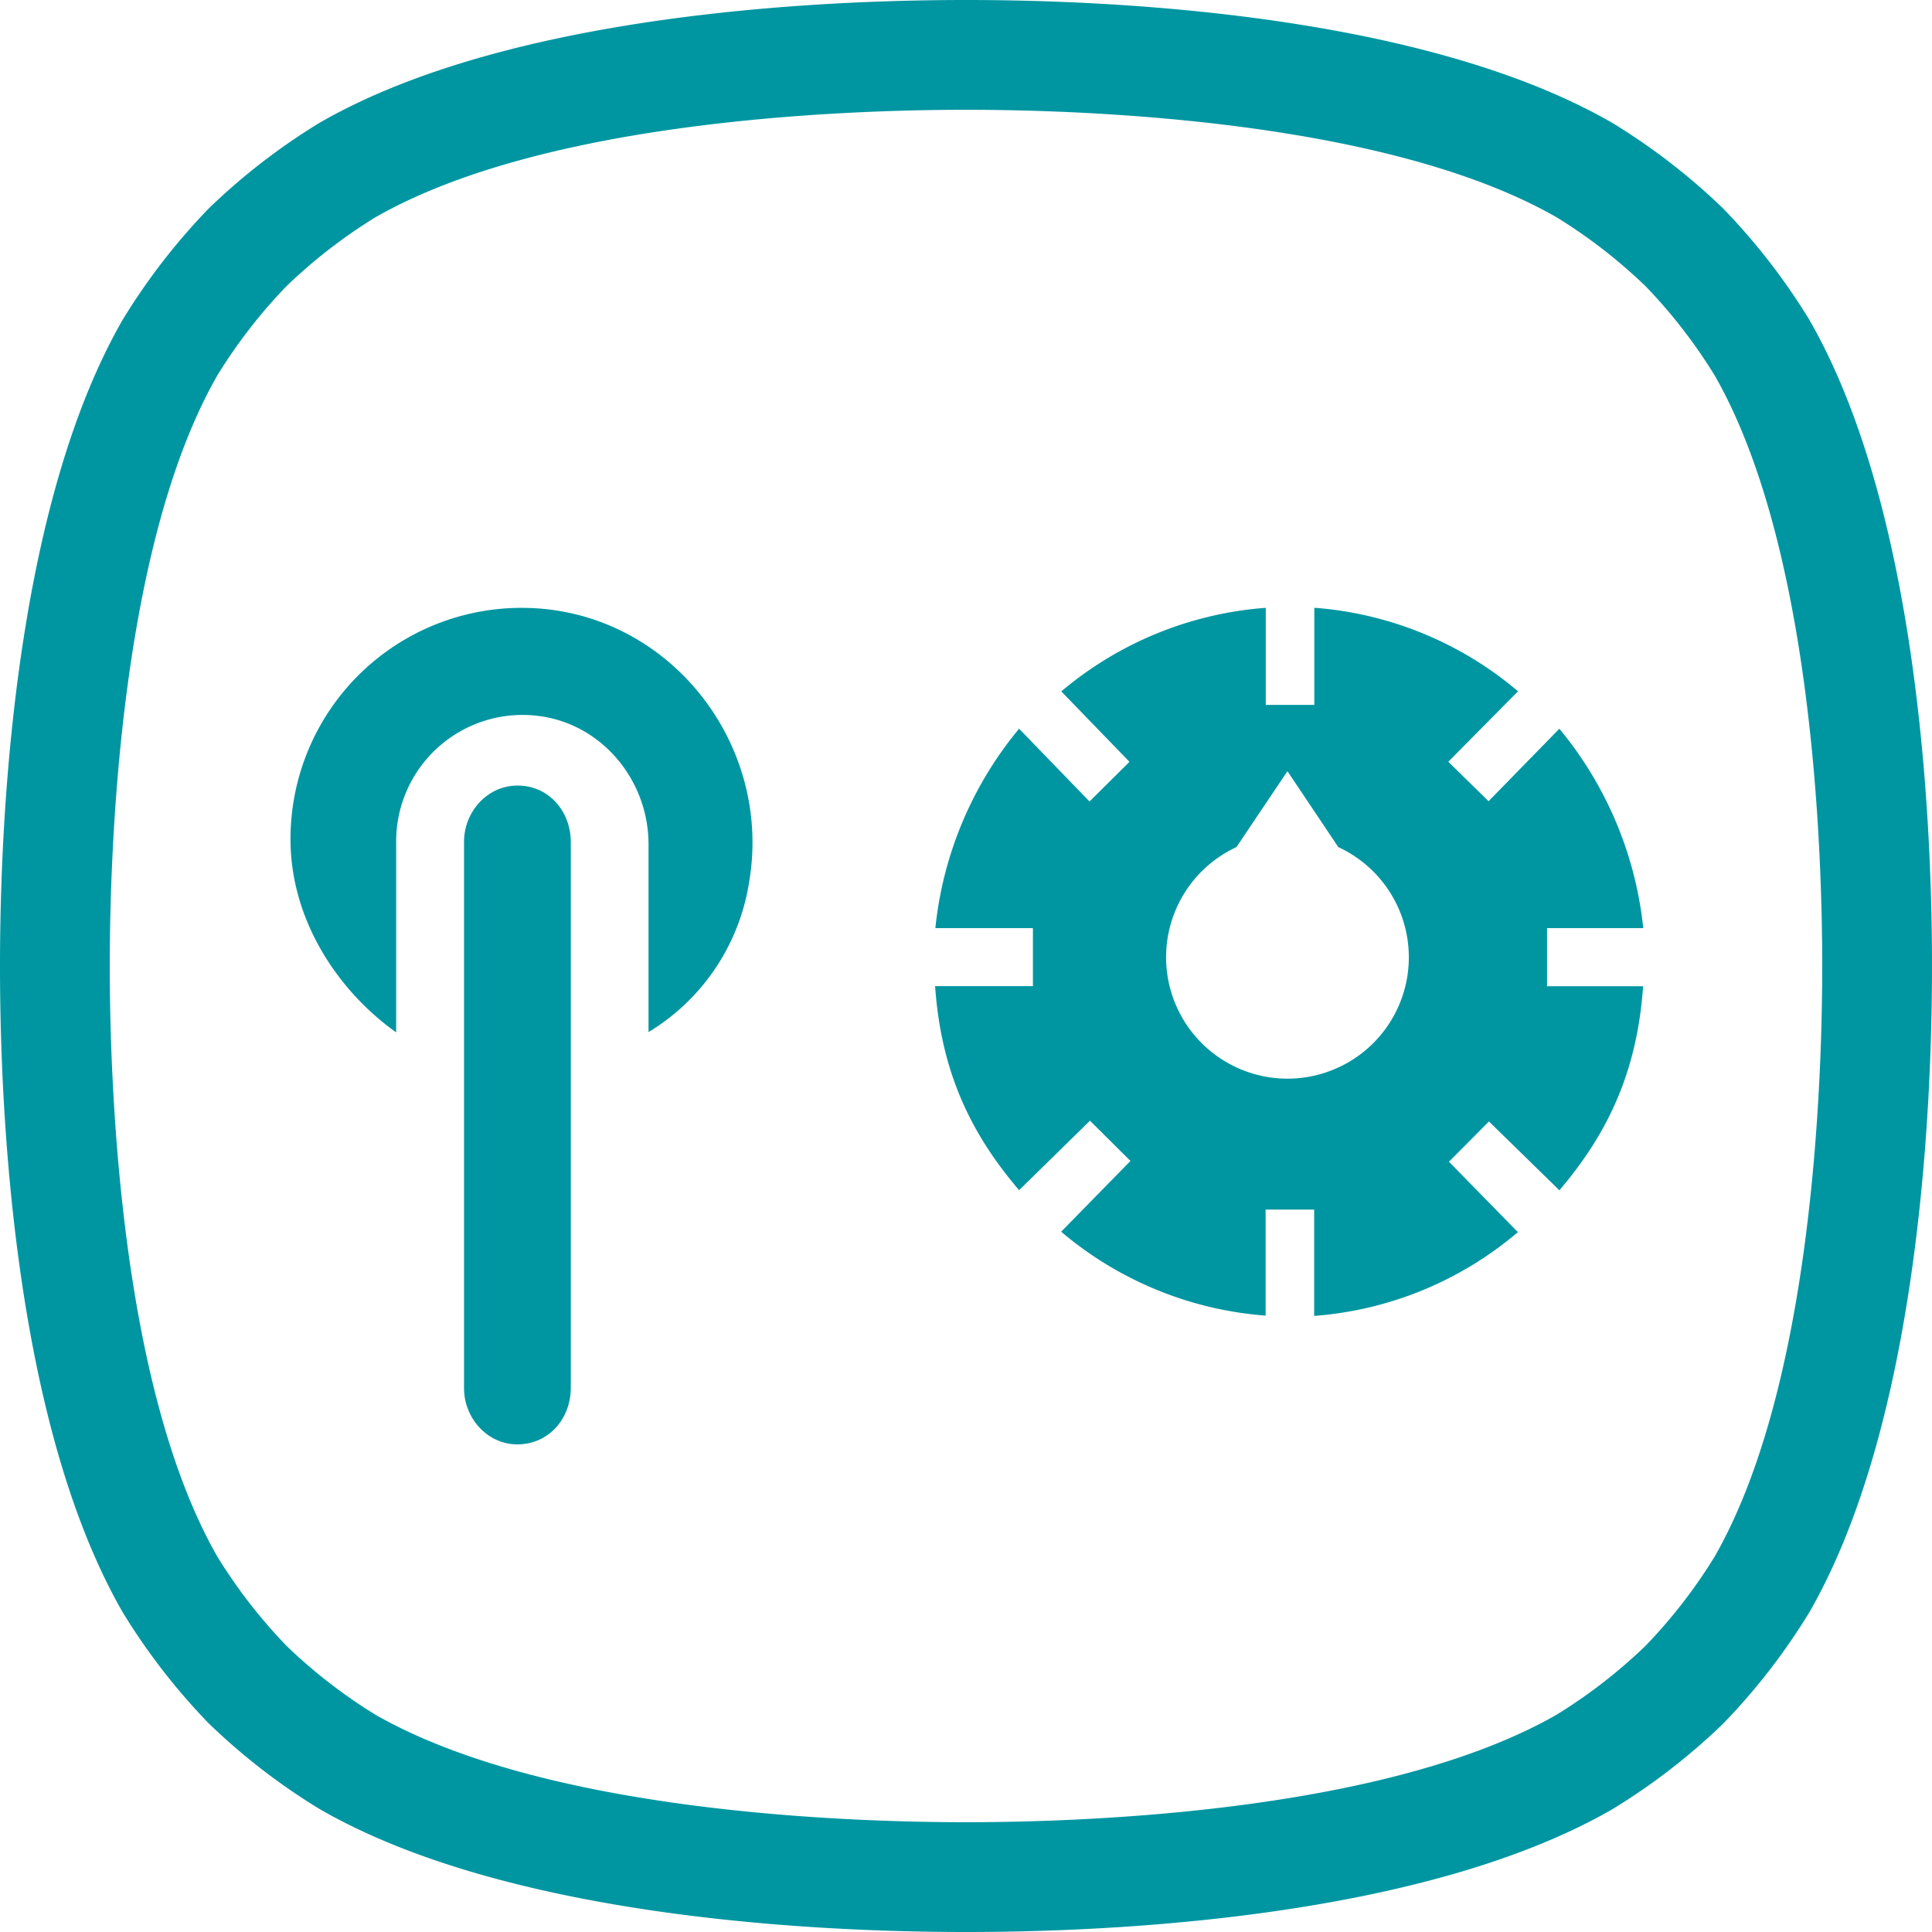
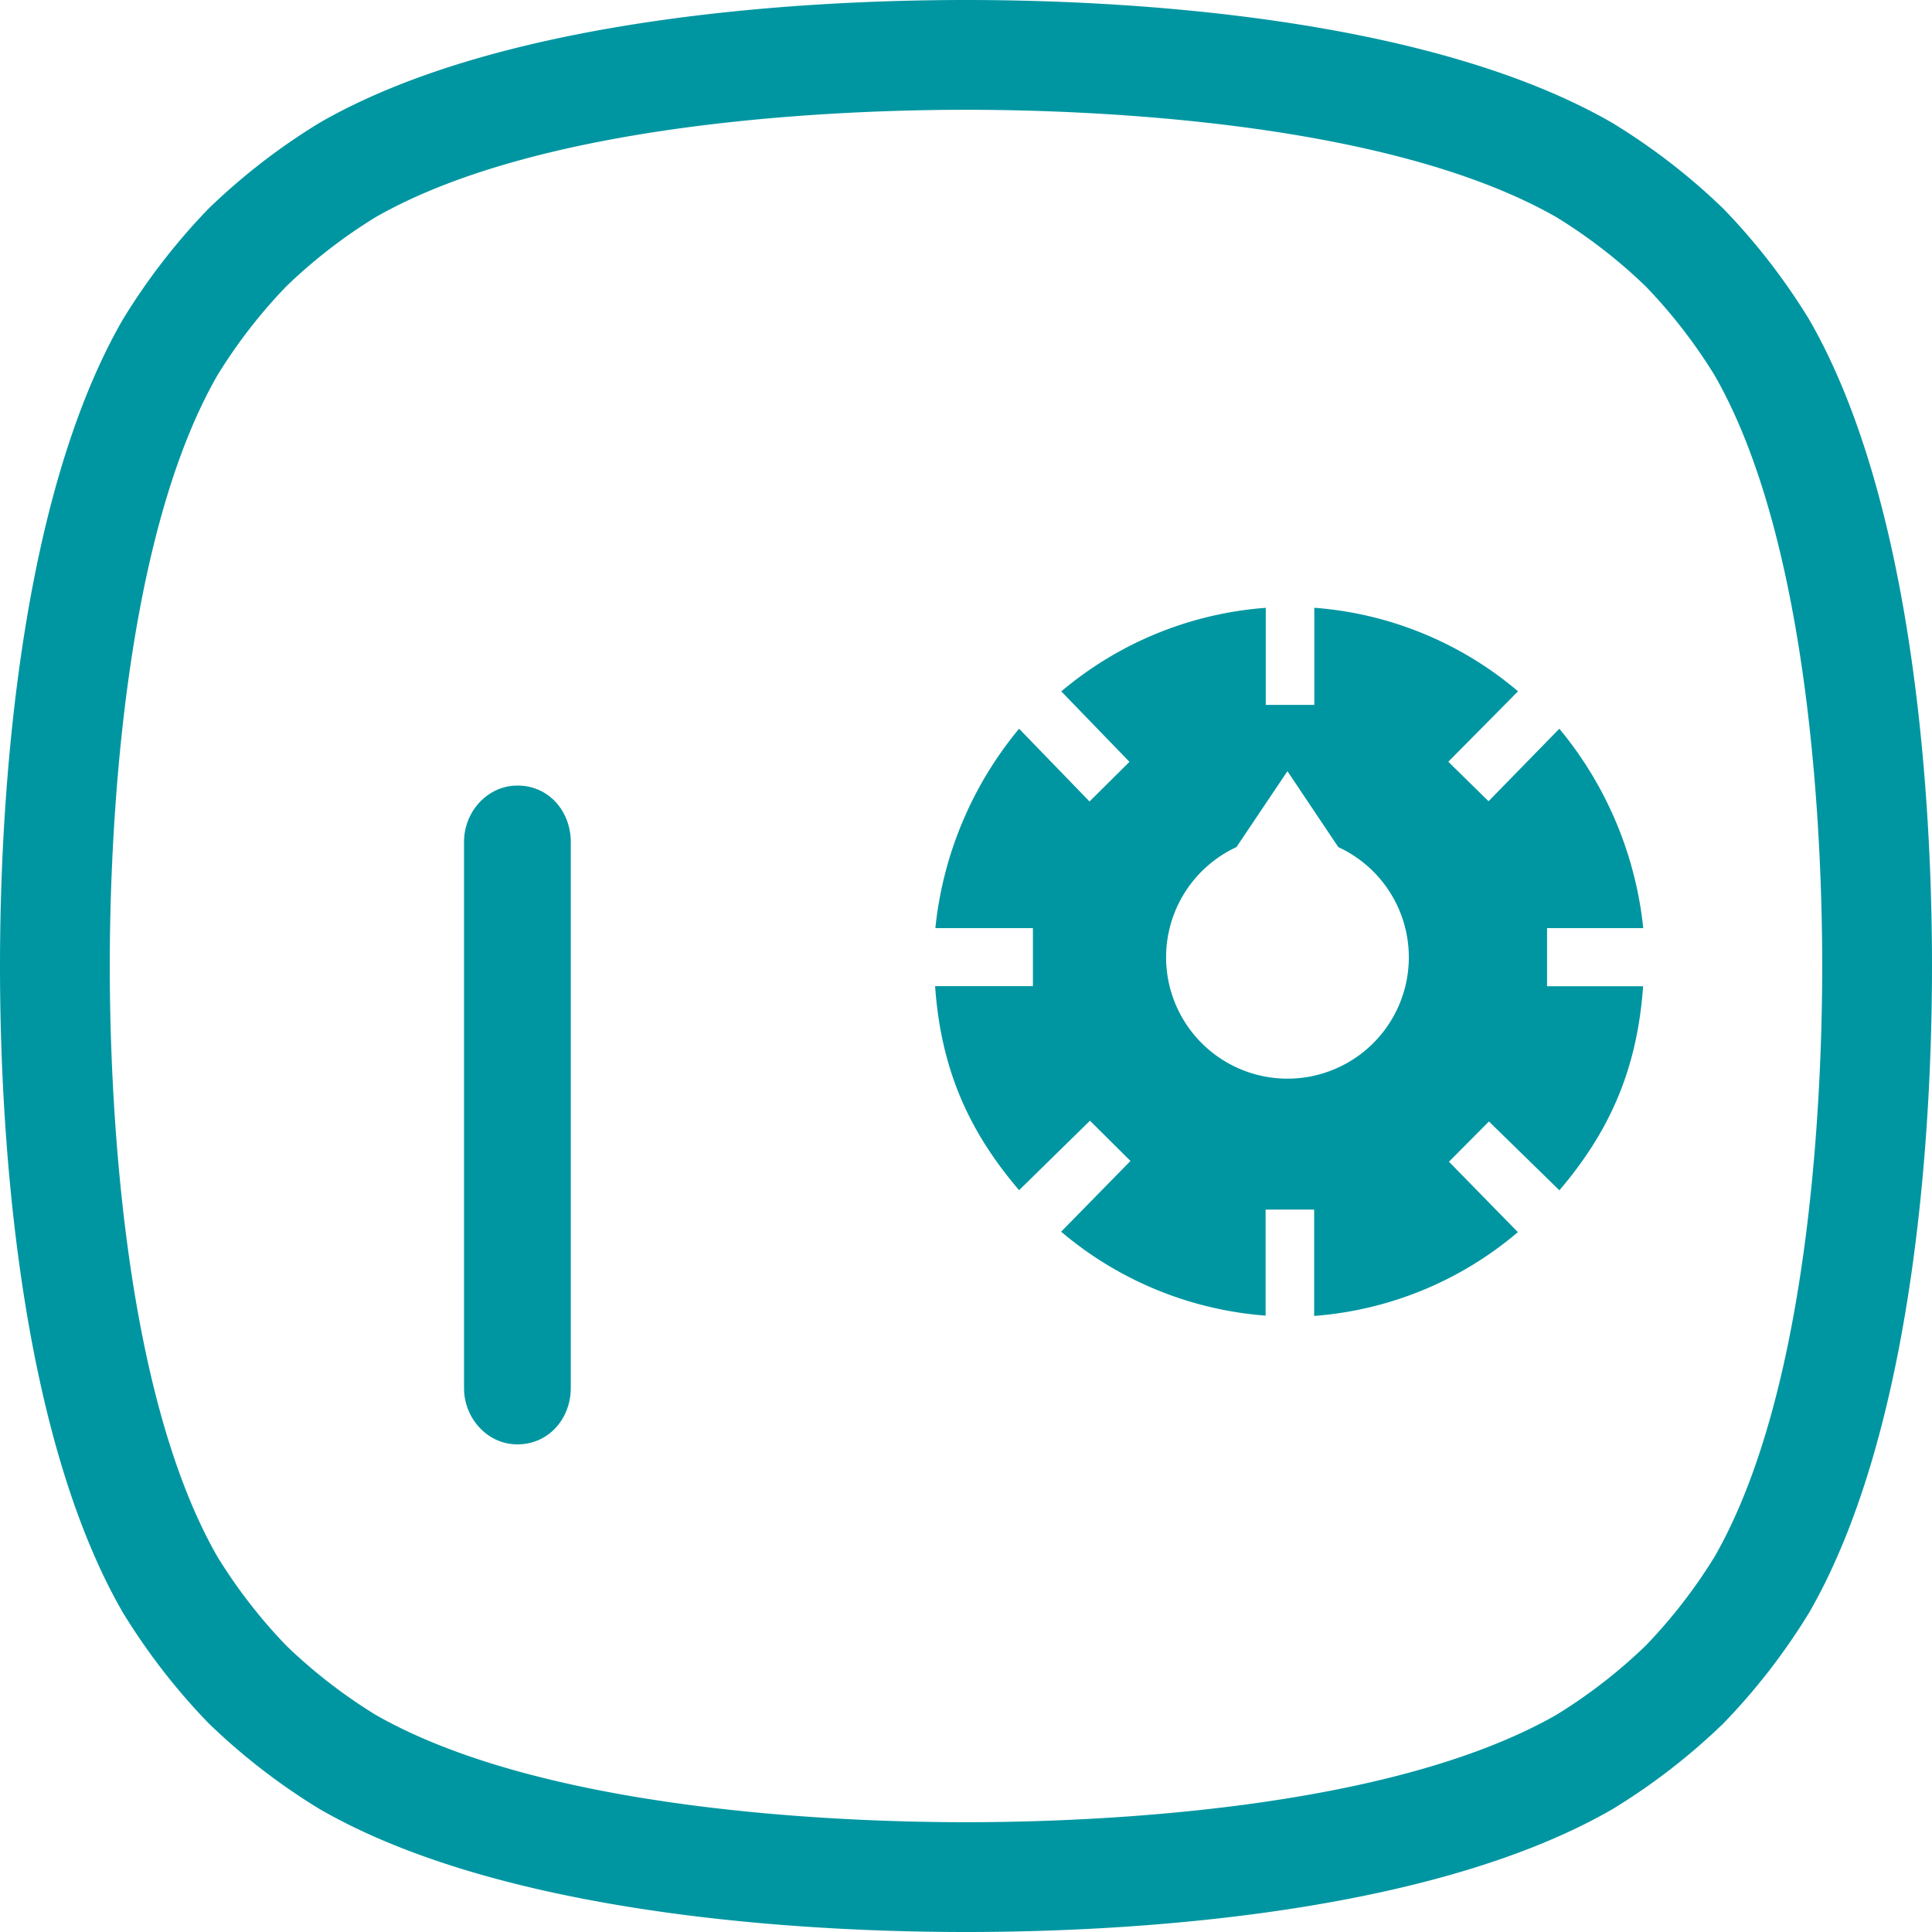
<svg xmlns="http://www.w3.org/2000/svg" viewBox="0 0 384 384">
  <path d="M359.59,63.51A126.41,126.41,0,0,0,342.5,41.45a126.15,126.15,0,0,0-22-17C285.84,4.43,229.41,0,192,0S98.16,4.43,63.51,24.41a126.15,126.15,0,0,0-22,17A126.41,126.41,0,0,0,24.41,63.51C4.44,98.16,0,154.59,0,192s4.44,93.84,24.41,128.49A126.41,126.41,0,0,0,41.5,342.55a126.15,126.15,0,0,0,22,17C98.16,379.57,154.59,384,192,384s93.84-4.43,128.49-24.41a126.15,126.15,0,0,0,22-17,126.41,126.41,0,0,0,17.09-22.06C379.56,285.84,384,229.41,384,192S379.56,98.16,359.59,63.51ZM340.81,309.37a103.43,103.43,0,0,1-13.74,17.74,103.75,103.75,0,0,1-17.7,13.71C275.68,360.1,216.09,362.18,192,362.18s-83.68-2.08-117.37-21.36a103.75,103.75,0,0,1-17.7-13.71,103.82,103.82,0,0,1-13.74-17.74C23.9,275.68,21.82,216.09,21.82,192S23.9,108.32,43.19,74.63A103.43,103.43,0,0,1,56.93,56.89a103.75,103.75,0,0,1,17.7-13.71C108.32,23.9,167.91,21.82,192,21.82s83.68,2.08,117.37,21.36a103.75,103.75,0,0,1,17.7,13.71,103.43,103.43,0,0,1,13.74,17.74c19.29,33.69,21.37,93.28,21.37,117.37S360.1,275.68,340.81,309.37Z" fill="#0096a1" />
-   <path d="M104.8,120.83a45.92,45.92,0,0,0-47.06,46c0,16,9.41,30.14,21,38.36V167.38a25.13,25.13,0,0,1,27.69-25.15c12.91,1.3,22.47,12.64,22.47,25.6v37.31a42.53,42.53,0,0,0,20-29.85C153.59,147.65,132.82,121.49,104.8,120.83Z" fill="#0096a1" />
  <path d="M102.64,156.14c-5.87.11-10.41,5.28-10.41,11.16V275.93c0,5.87,4.54,11.05,10.41,11.15,6.28.11,10.81-5,10.81-11.24V167.38C113.45,161.13,108.92,156,102.64,156.14Z" fill="#0096a1" />
  <path d="M326.61,184.47a74.09,74.09,0,0,0-16.68-39.63l-14.07,14.41-8-7.85,13.86-14a70.7,70.7,0,0,0-40.49-16.6V140.1h-9.65V120.81a71.13,71.13,0,0,0-40.64,16.61l13.55,14-7.94,7.88-14-14.46a73.8,73.8,0,0,0-16.64,39.63h19.39V196H185.86c1.2,17.36,7.31,29.56,16.69,40.56l14.09-13.81,8.05,8-13.78,14.06a71.14,71.14,0,0,0,40.64,16.68V240.41h9.65v21.14a70.69,70.69,0,0,0,40.49-16.65l-13.7-14,7.95-8,14,13.68c9.37-11,15.43-23.2,16.64-40.56H307.49V184.47Zm-71.72,29.9a24.13,24.13,0,0,1-9.14-46l10.14-15.09L266,168.37a24.12,24.12,0,0,1-11.13,46Z" fill="#0096a1" />
</svg>